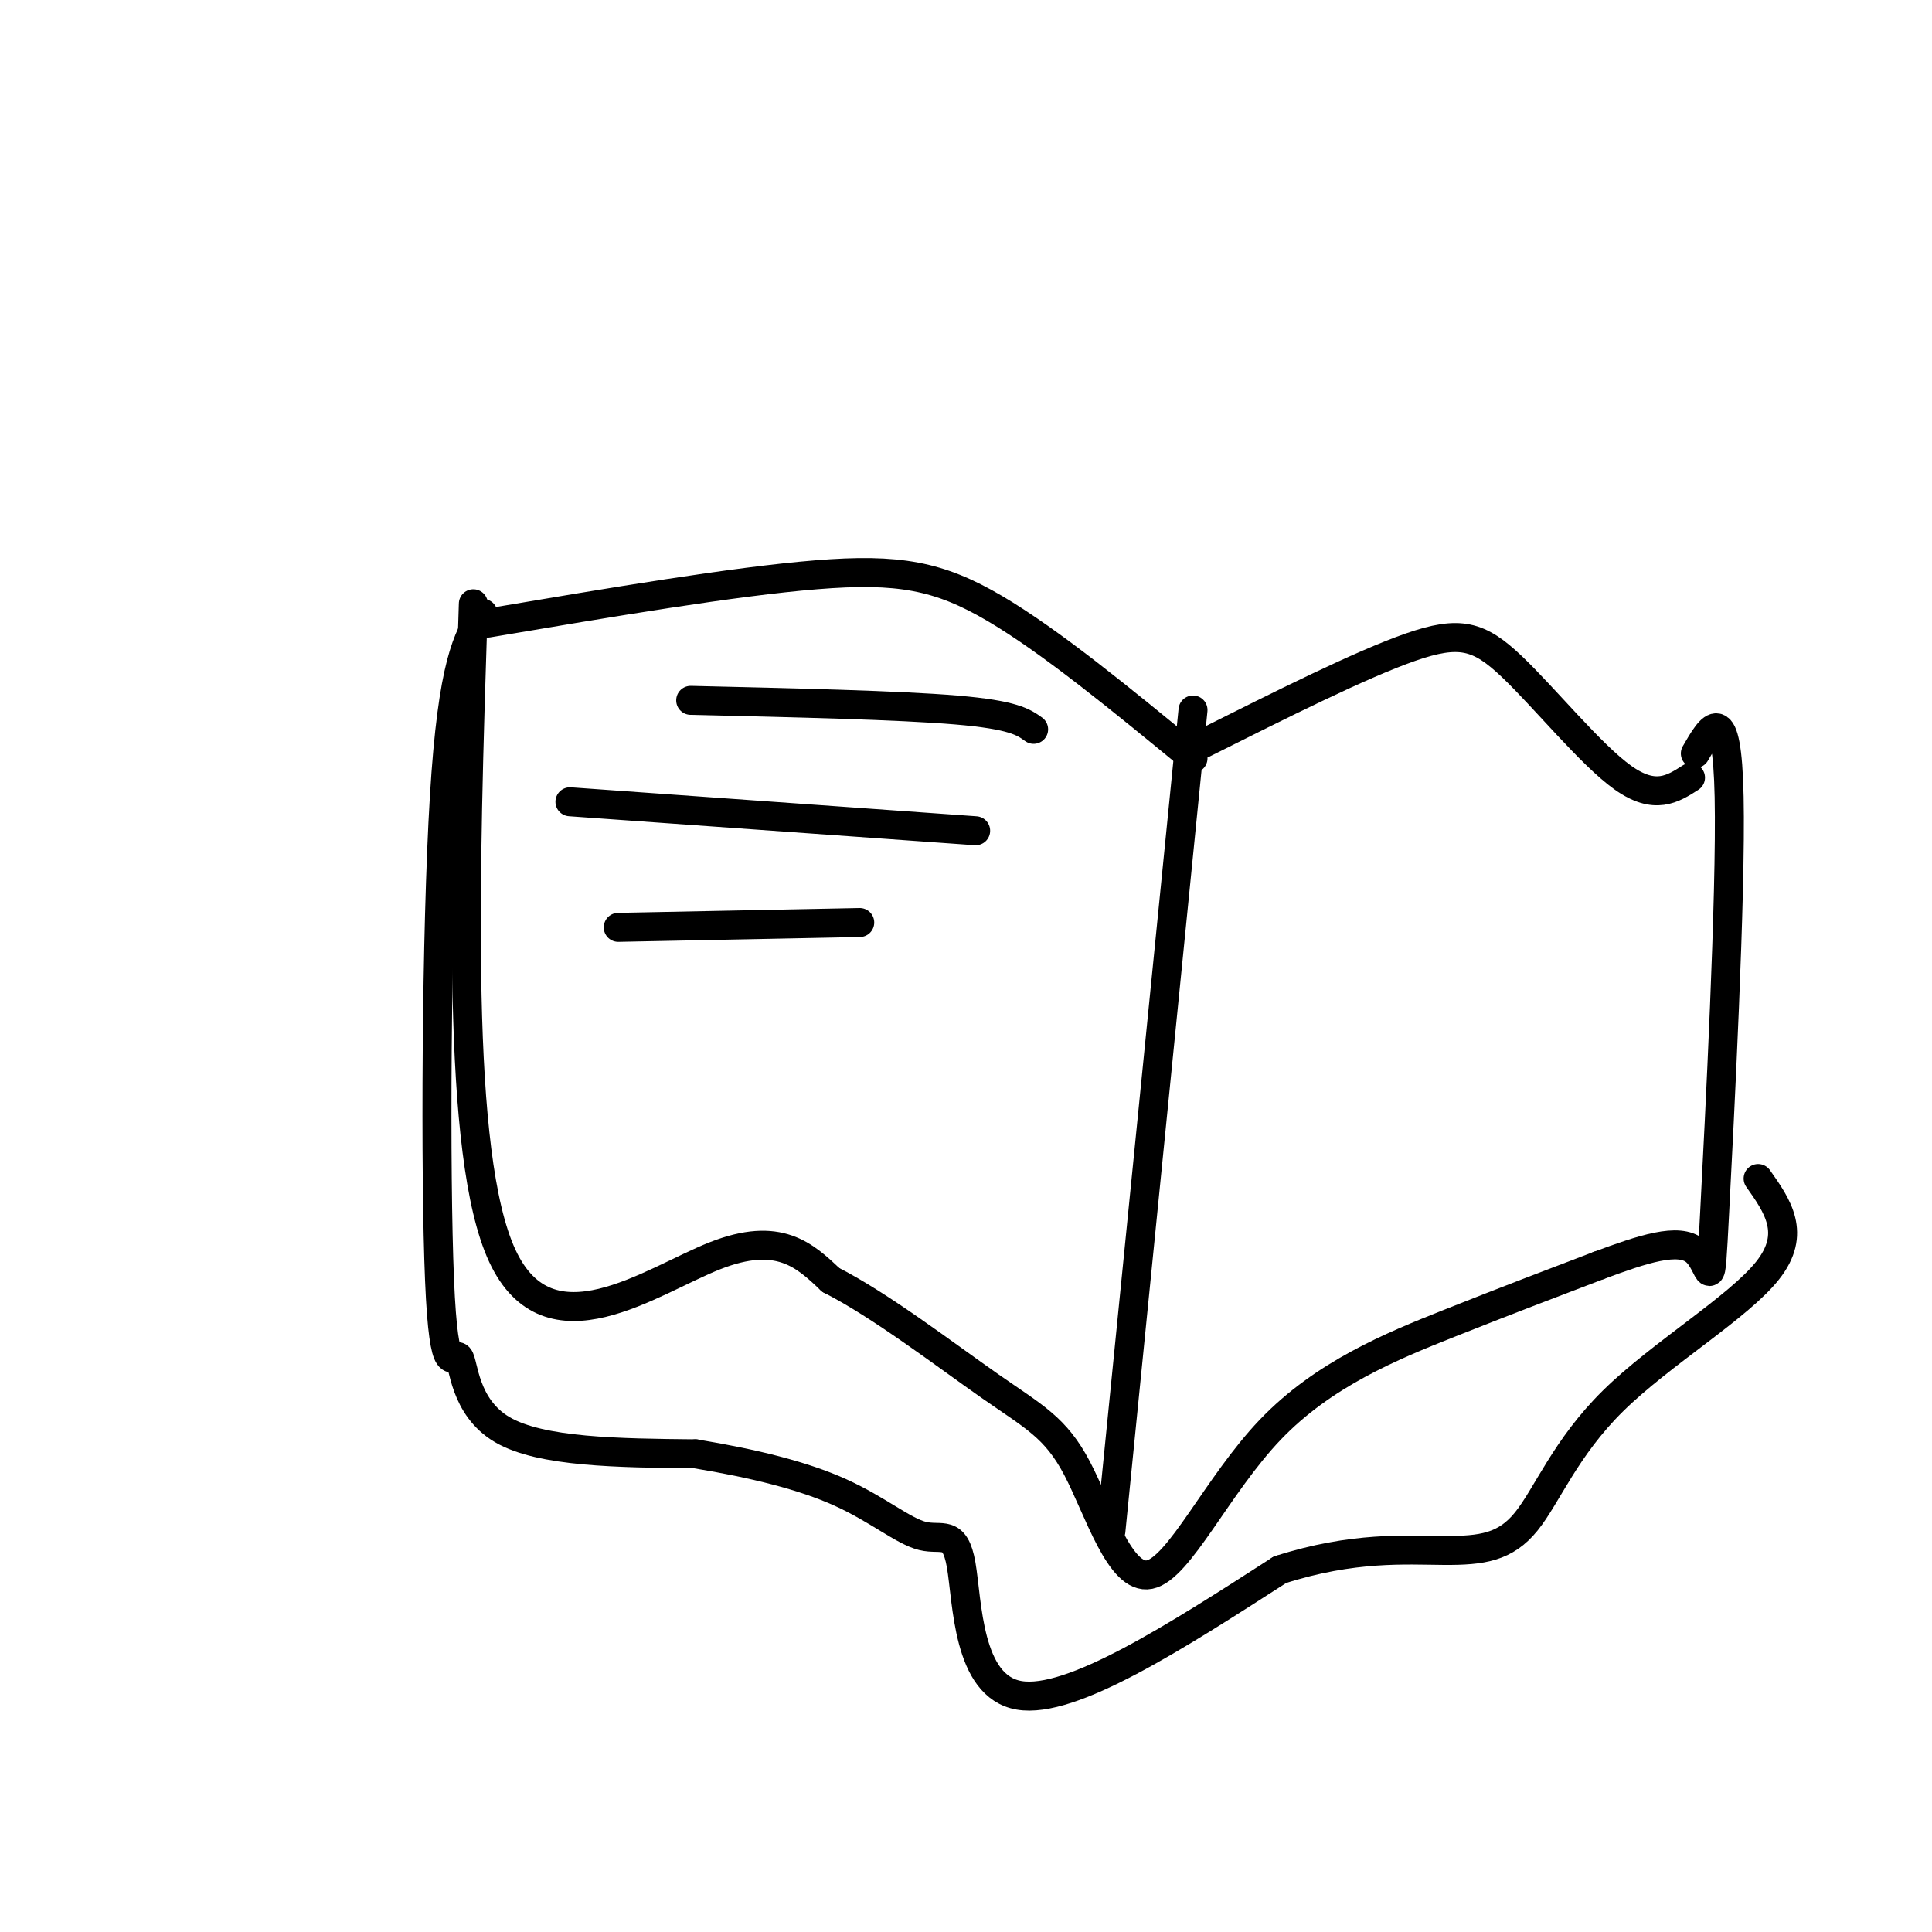
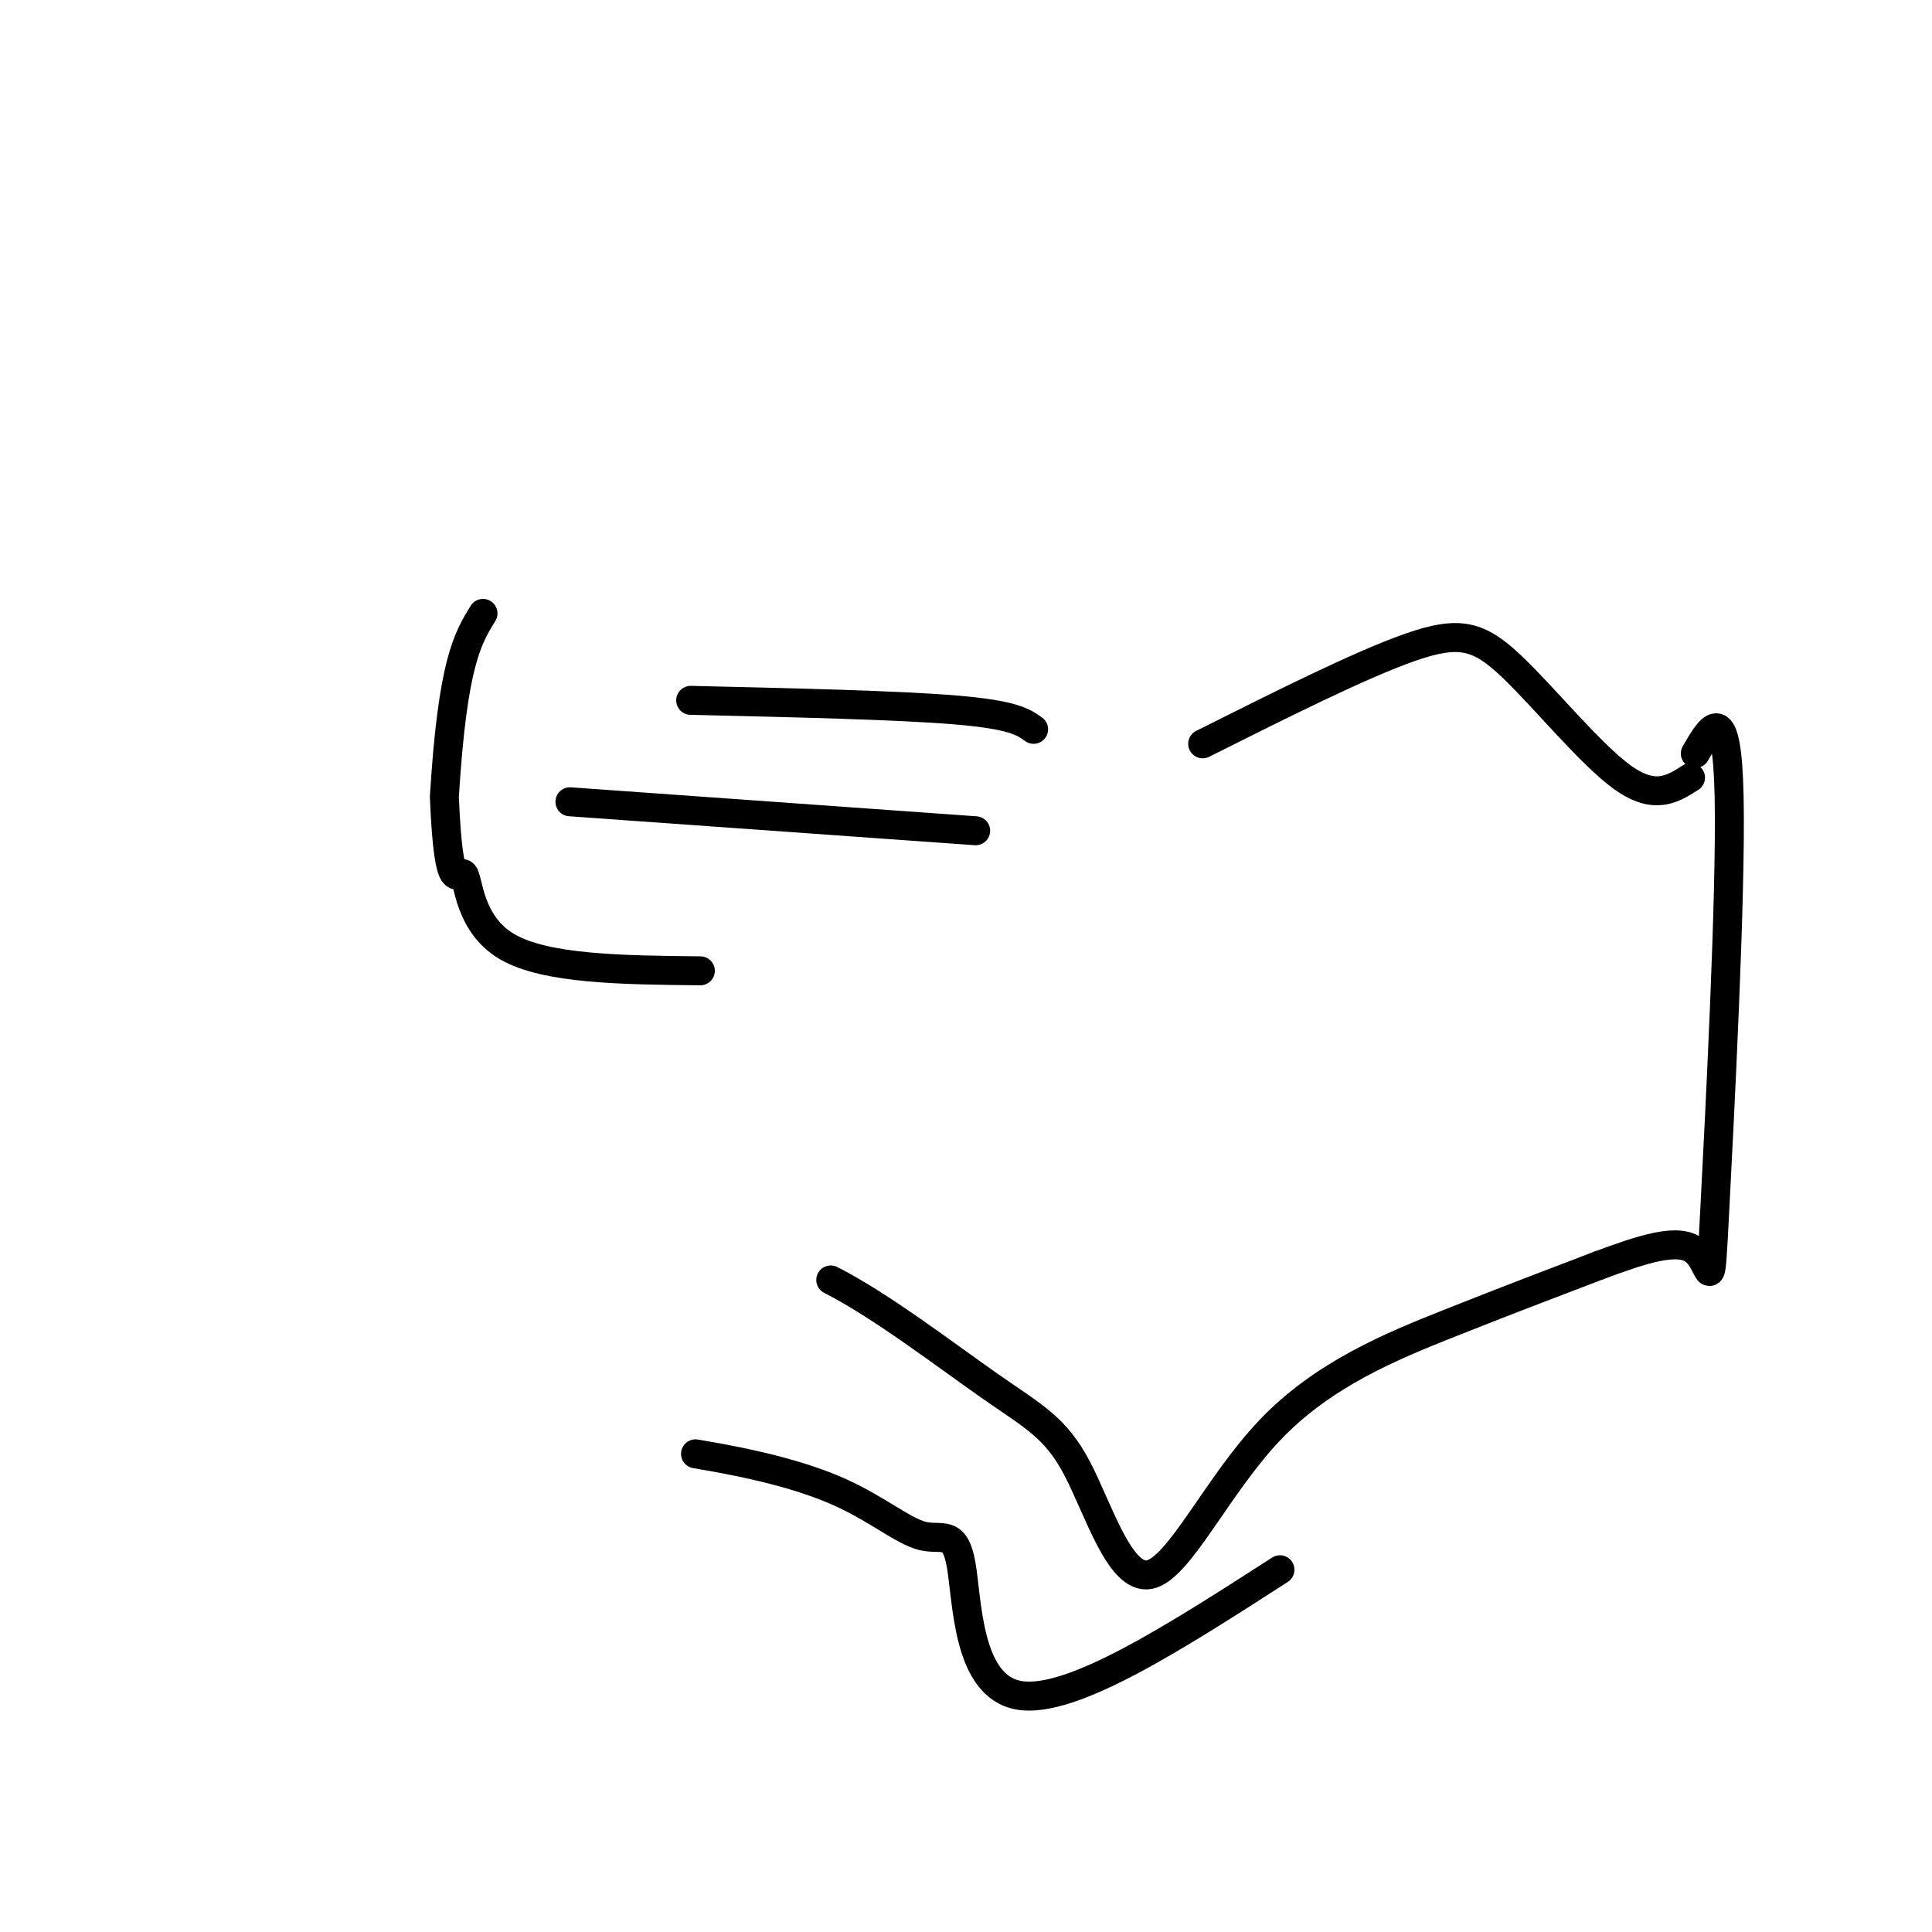
<svg xmlns="http://www.w3.org/2000/svg" viewBox="0 0 400 400" version="1.1">
  <g fill="none" stroke="#000000" stroke-width="6" stroke-linecap="round" stroke-linejoin="round">
-     <path d="M101,129c25.511,-4.311 51.022,-8.622 68,-10c16.978,-1.378 25.422,0.178 37,7c11.578,6.822 26.289,18.911 41,31" />
    <path d="M249,154c16.399,-8.220 32.798,-16.440 43,-20c10.202,-3.560 14.208,-2.458 21,4c6.792,6.458 16.369,18.274 23,23c6.631,4.726 10.315,2.363 14,0" />
-     <path d="M98,125c-1.822,57.111 -3.644,114.222 6,135c9.644,20.778 30.756,5.222 44,0c13.244,-5.222 18.622,-0.111 24,5" />
    <path d="M172,265c10.265,5.191 23.928,15.667 33,22c9.072,6.333 13.552,8.523 18,17c4.448,8.477 8.862,23.241 15,22c6.138,-1.241 13.999,-18.488 25,-30c11.001,-11.512 25.143,-17.289 37,-22c11.857,-4.711 21.428,-8.355 31,-12" />
    <path d="M331,262c9.153,-3.394 16.536,-5.879 20,-3c3.464,2.879 3.010,11.121 4,-8c0.990,-19.121 3.426,-65.606 3,-86c-0.426,-20.394 -3.713,-14.697 -7,-9" />
-     <path d="M247,147c0.000,0.000 -17.000,170.000 -17,170" />
-     <path d="M100,127c-3.155,5.110 -6.309,10.220 -8,38c-1.691,27.780 -1.917,78.230 -1,100c0.917,21.770 2.978,14.861 4,16c1.022,1.139 1.006,10.325 9,15c7.994,4.675 23.997,4.837 40,5" />
+     <path d="M100,127c-3.155,5.110 -6.309,10.220 -8,38c0.917,21.770 2.978,14.861 4,16c1.022,1.139 1.006,10.325 9,15c7.994,4.675 23.997,4.837 40,5" />
    <path d="M144,301c12.076,1.999 22.266,4.497 30,8c7.734,3.503 13.011,8.011 17,9c3.989,0.989 6.689,-1.541 8,6c1.311,7.541 1.232,25.155 12,27c10.768,1.845 32.384,-12.077 54,-26" />
-     <path d="M265,325c15.177,-4.871 26.119,-4.048 34,-4c7.881,0.048 12.700,-0.678 17,-6c4.300,-5.322 8.081,-15.241 18,-25c9.919,-9.759 25.977,-19.360 32,-27c6.023,-7.640 2.012,-13.320 -2,-19" />
    <path d="M143,145c21.583,0.500 43.167,1.000 55,2c11.833,1.000 13.917,2.500 16,4" />
    <path d="M118,166c0.000,0.000 84.000,6.000 84,6" />
-     <path d="M128,192c0.000,0.000 50.000,-1.000 50,-1" />
  </g>
</svg>